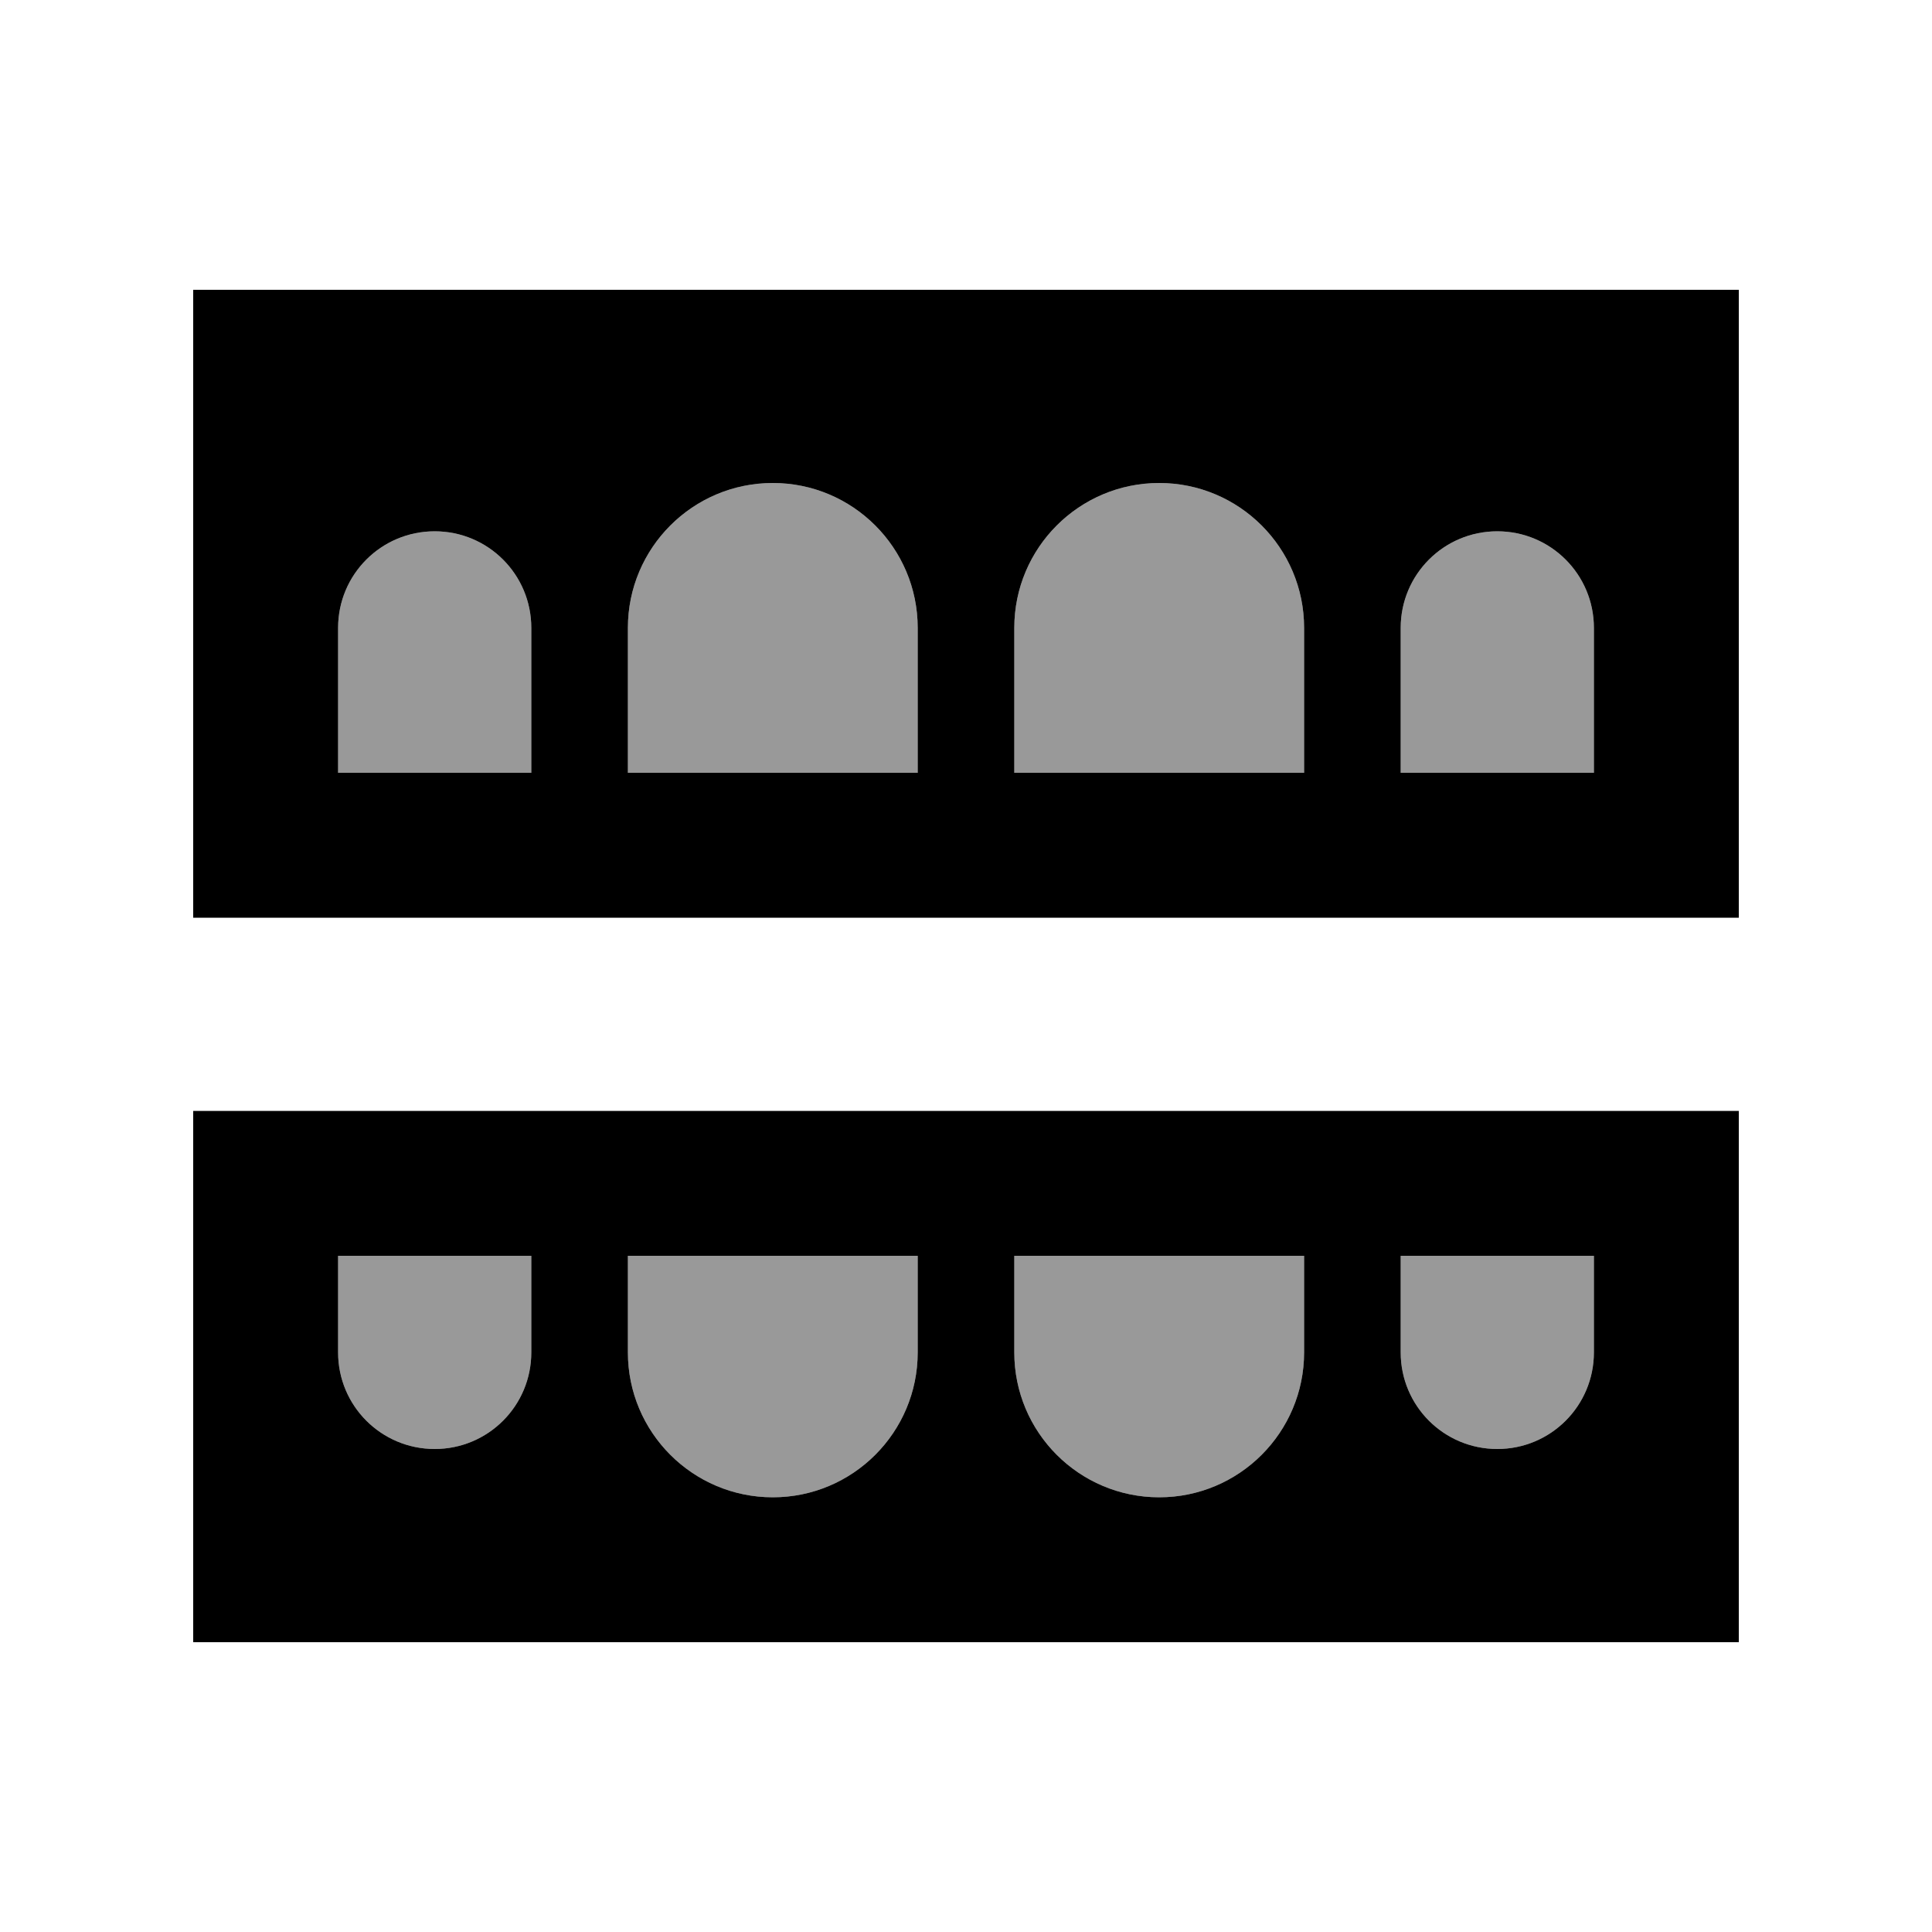
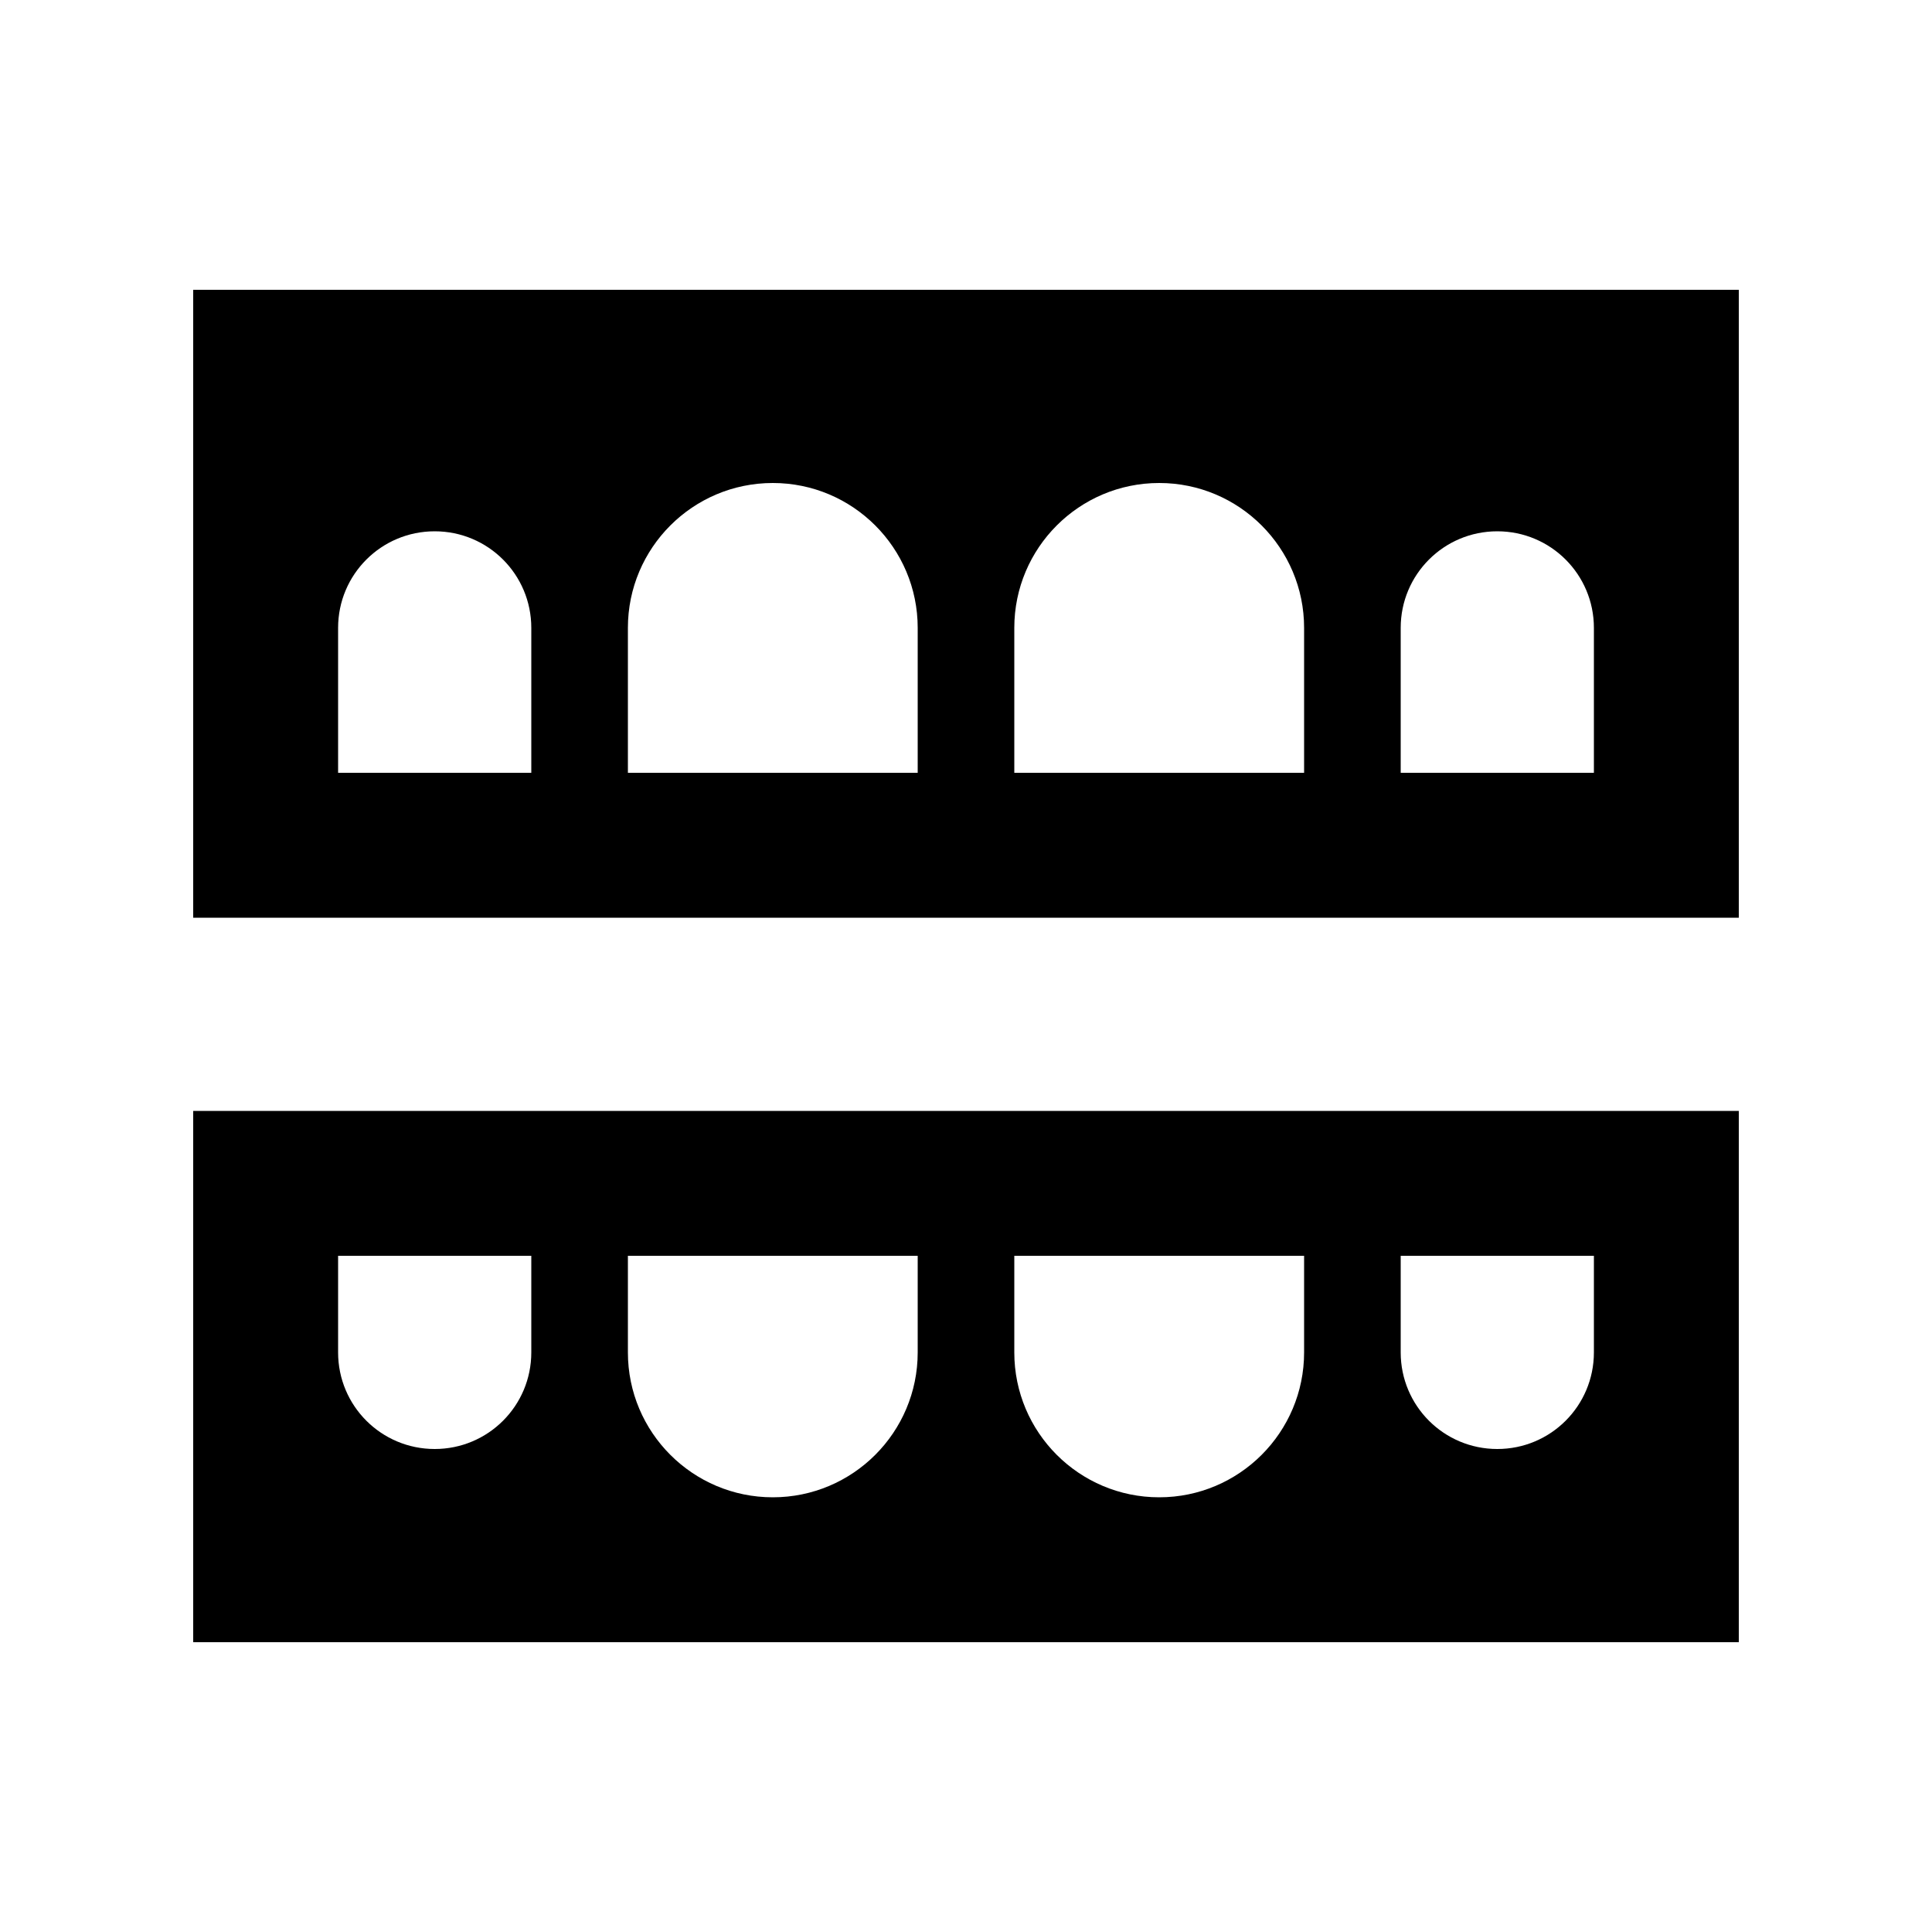
<svg xmlns="http://www.w3.org/2000/svg" viewBox="0 0 640 640">
-   <path opacity=".4" fill="currentColor" d="M112 208C112 190.3 126.3 176 144 176C161.7 176 176 190.3 176 208L176 256L112 256L112 208zM112 416L176 416L176 448C176 465.7 161.7 480 144 480C126.3 480 112 465.7 112 448L112 416zM208 208C208 181.5 229.5 160 256 160C282.5 160 304 181.5 304 208L304 256L208 256L208 208zM208 416L304 416L304 448C304 474.5 282.5 496 256 496C229.5 496 208 474.5 208 448L208 416zM336 208C336 181.5 357.5 160 384 160C410.5 160 432 181.5 432 208L432 256L336 256L336 208zM336 416L432 416L432 448C432 474.5 410.5 496 384 496C357.5 496 336 474.5 336 448L336 416zM464 208C464 190.3 478.3 176 496 176C513.7 176 528 190.3 528 208L528 256L464 256L464 208zM464 416L528 416L528 448C528 465.7 513.7 480 496 480C478.3 480 464 465.7 464 448L464 416z" />
  <path fill="currentColor" d="M576 96L64 96L64 304L576 304L576 96zM576 368L64 368L64 544L576 544L576 368zM208 208C208 181.5 229.5 160 256 160C282.5 160 304 181.5 304 208L304 256L208 256L208 208zM336 208C336 181.5 357.5 160 384 160C410.5 160 432 181.5 432 208L432 256L336 256L336 208zM144 176C161.7 176 176 190.3 176 208L176 256L112 256L112 208C112 190.3 126.3 176 144 176zM464 208C464 190.3 478.3 176 496 176C513.7 176 528 190.3 528 208L528 256L464 256L464 208zM112 448L112 416L176 416L176 448C176 465.7 161.7 480 144 480C126.3 480 112 465.7 112 448zM256 496C229.5 496 208 474.5 208 448L208 416L304 416L304 448C304 474.5 282.5 496 256 496zM384 496C357.5 496 336 474.5 336 448L336 416L432 416L432 448C432 474.5 410.5 496 384 496zM496 480C478.3 480 464 465.7 464 448L464 416L528 416L528 448C528 465.7 513.7 480 496 480z" />
</svg>